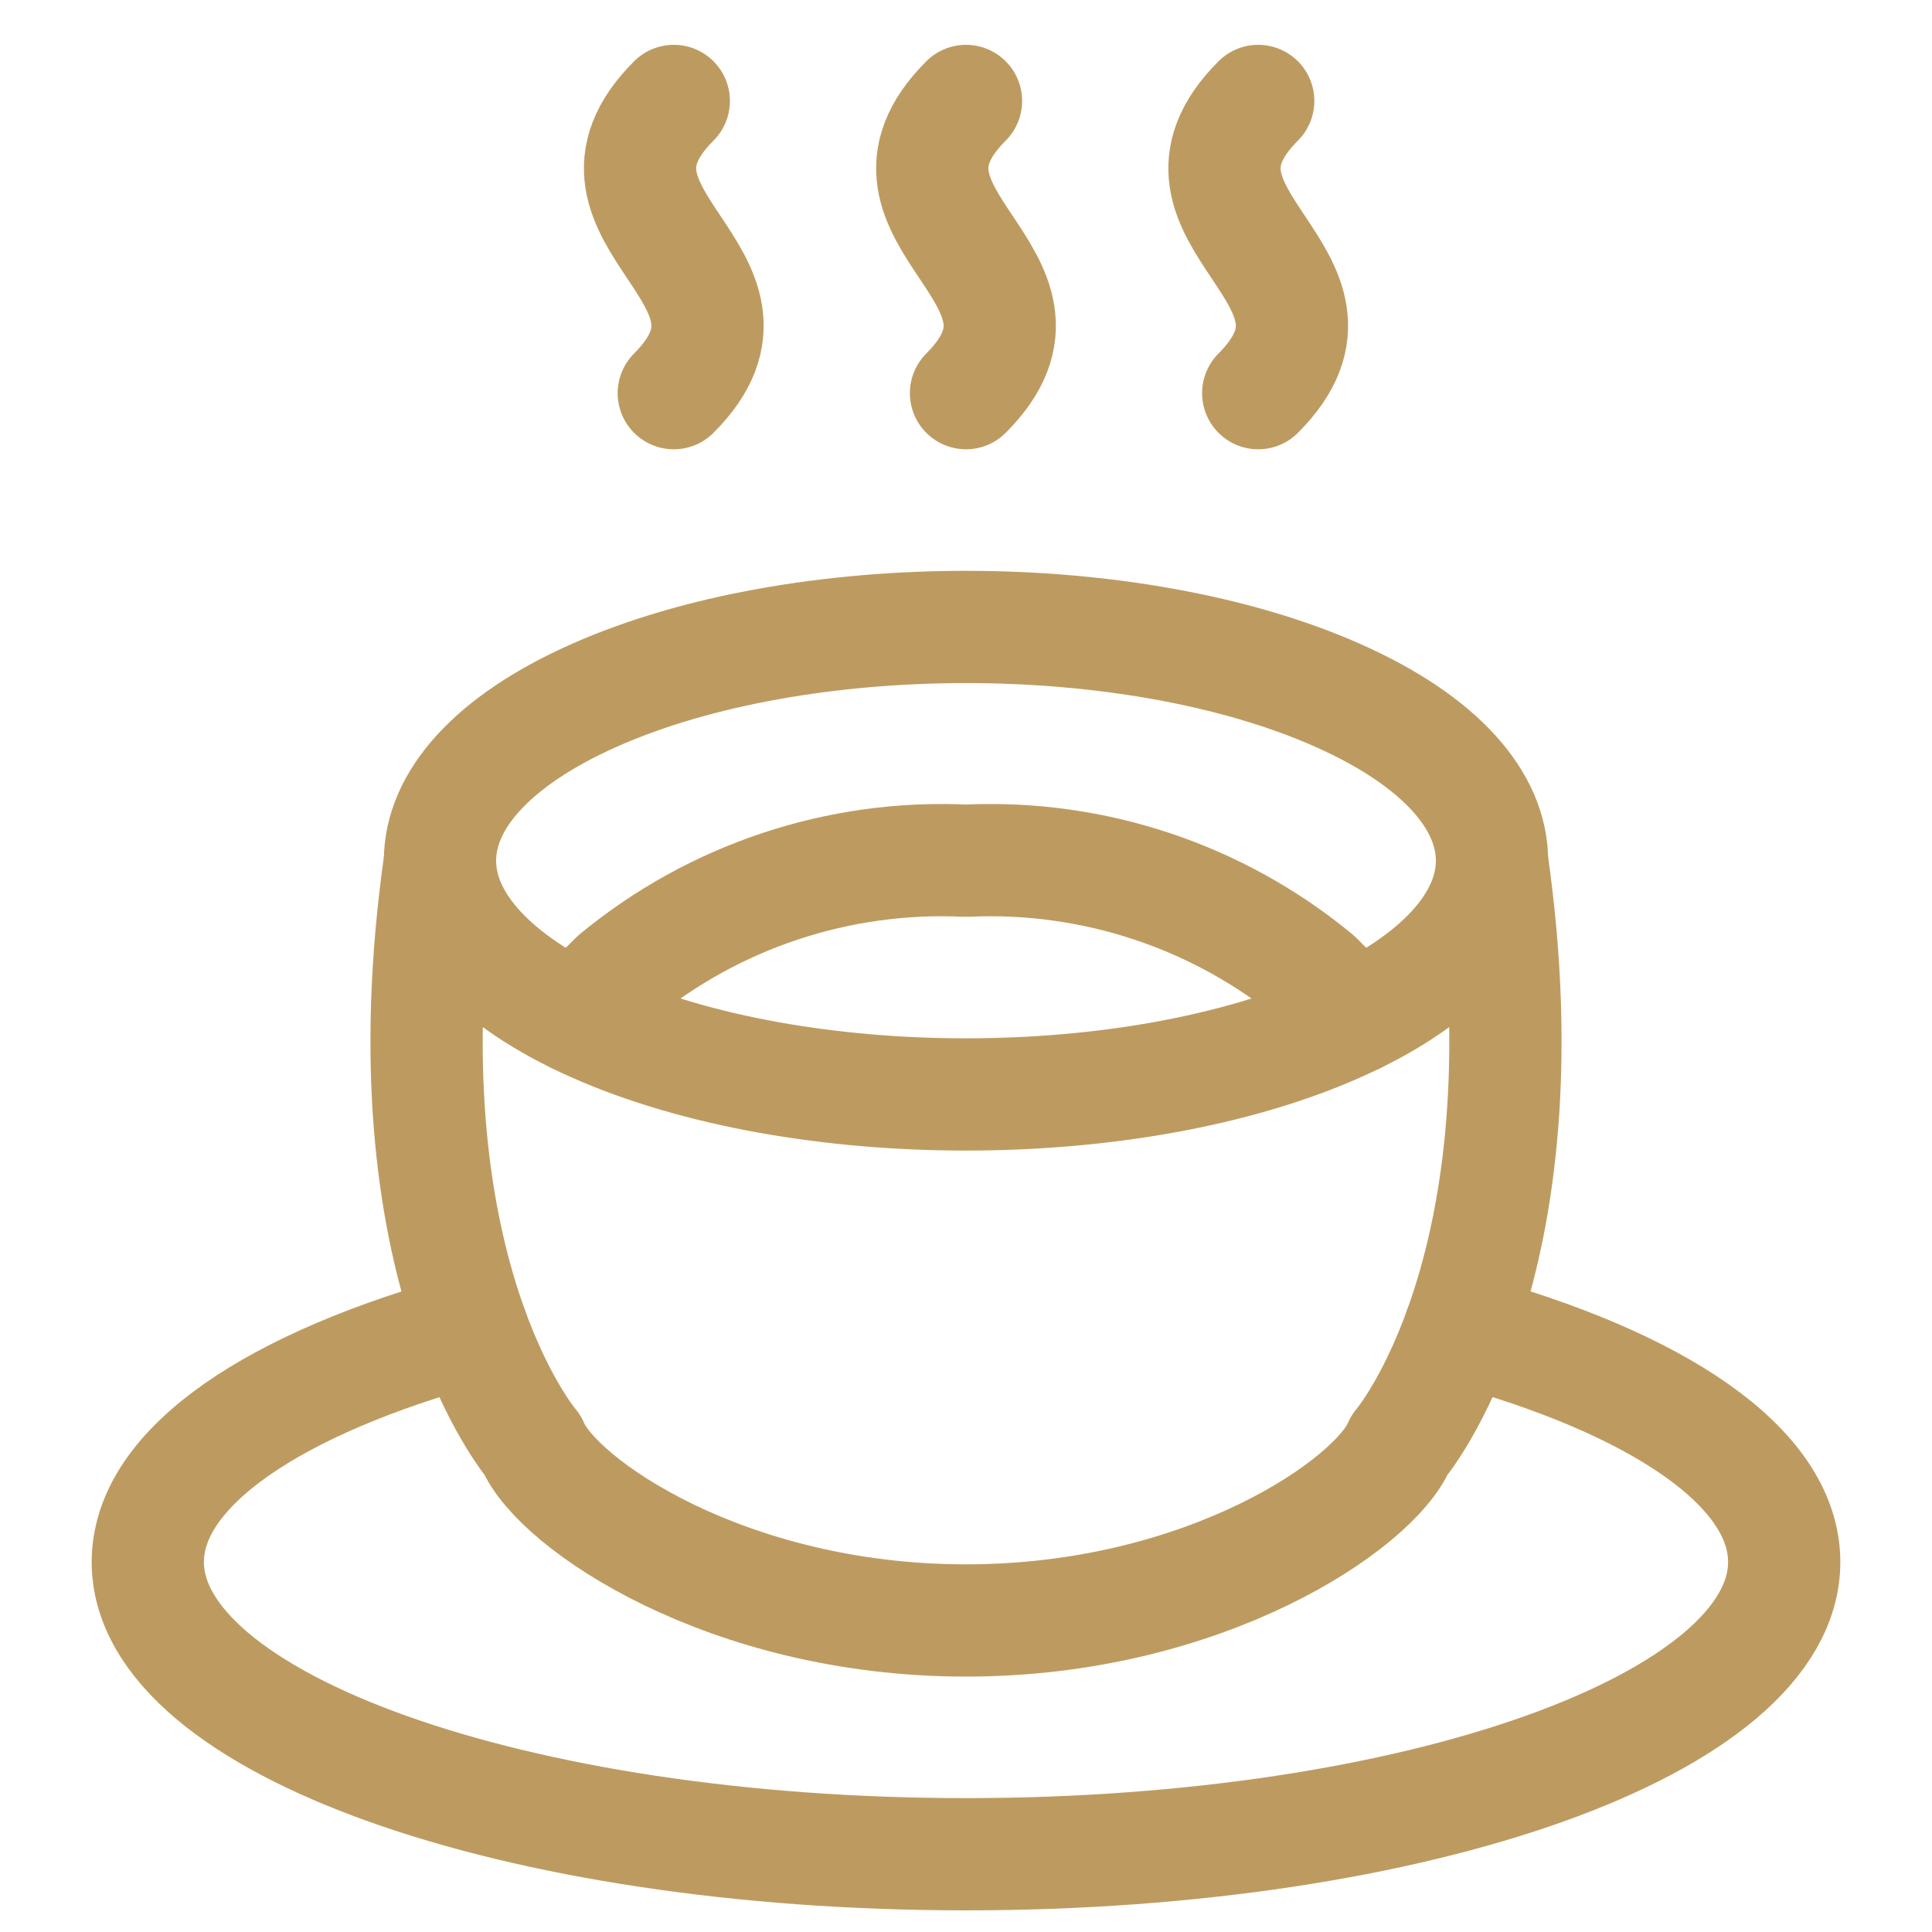
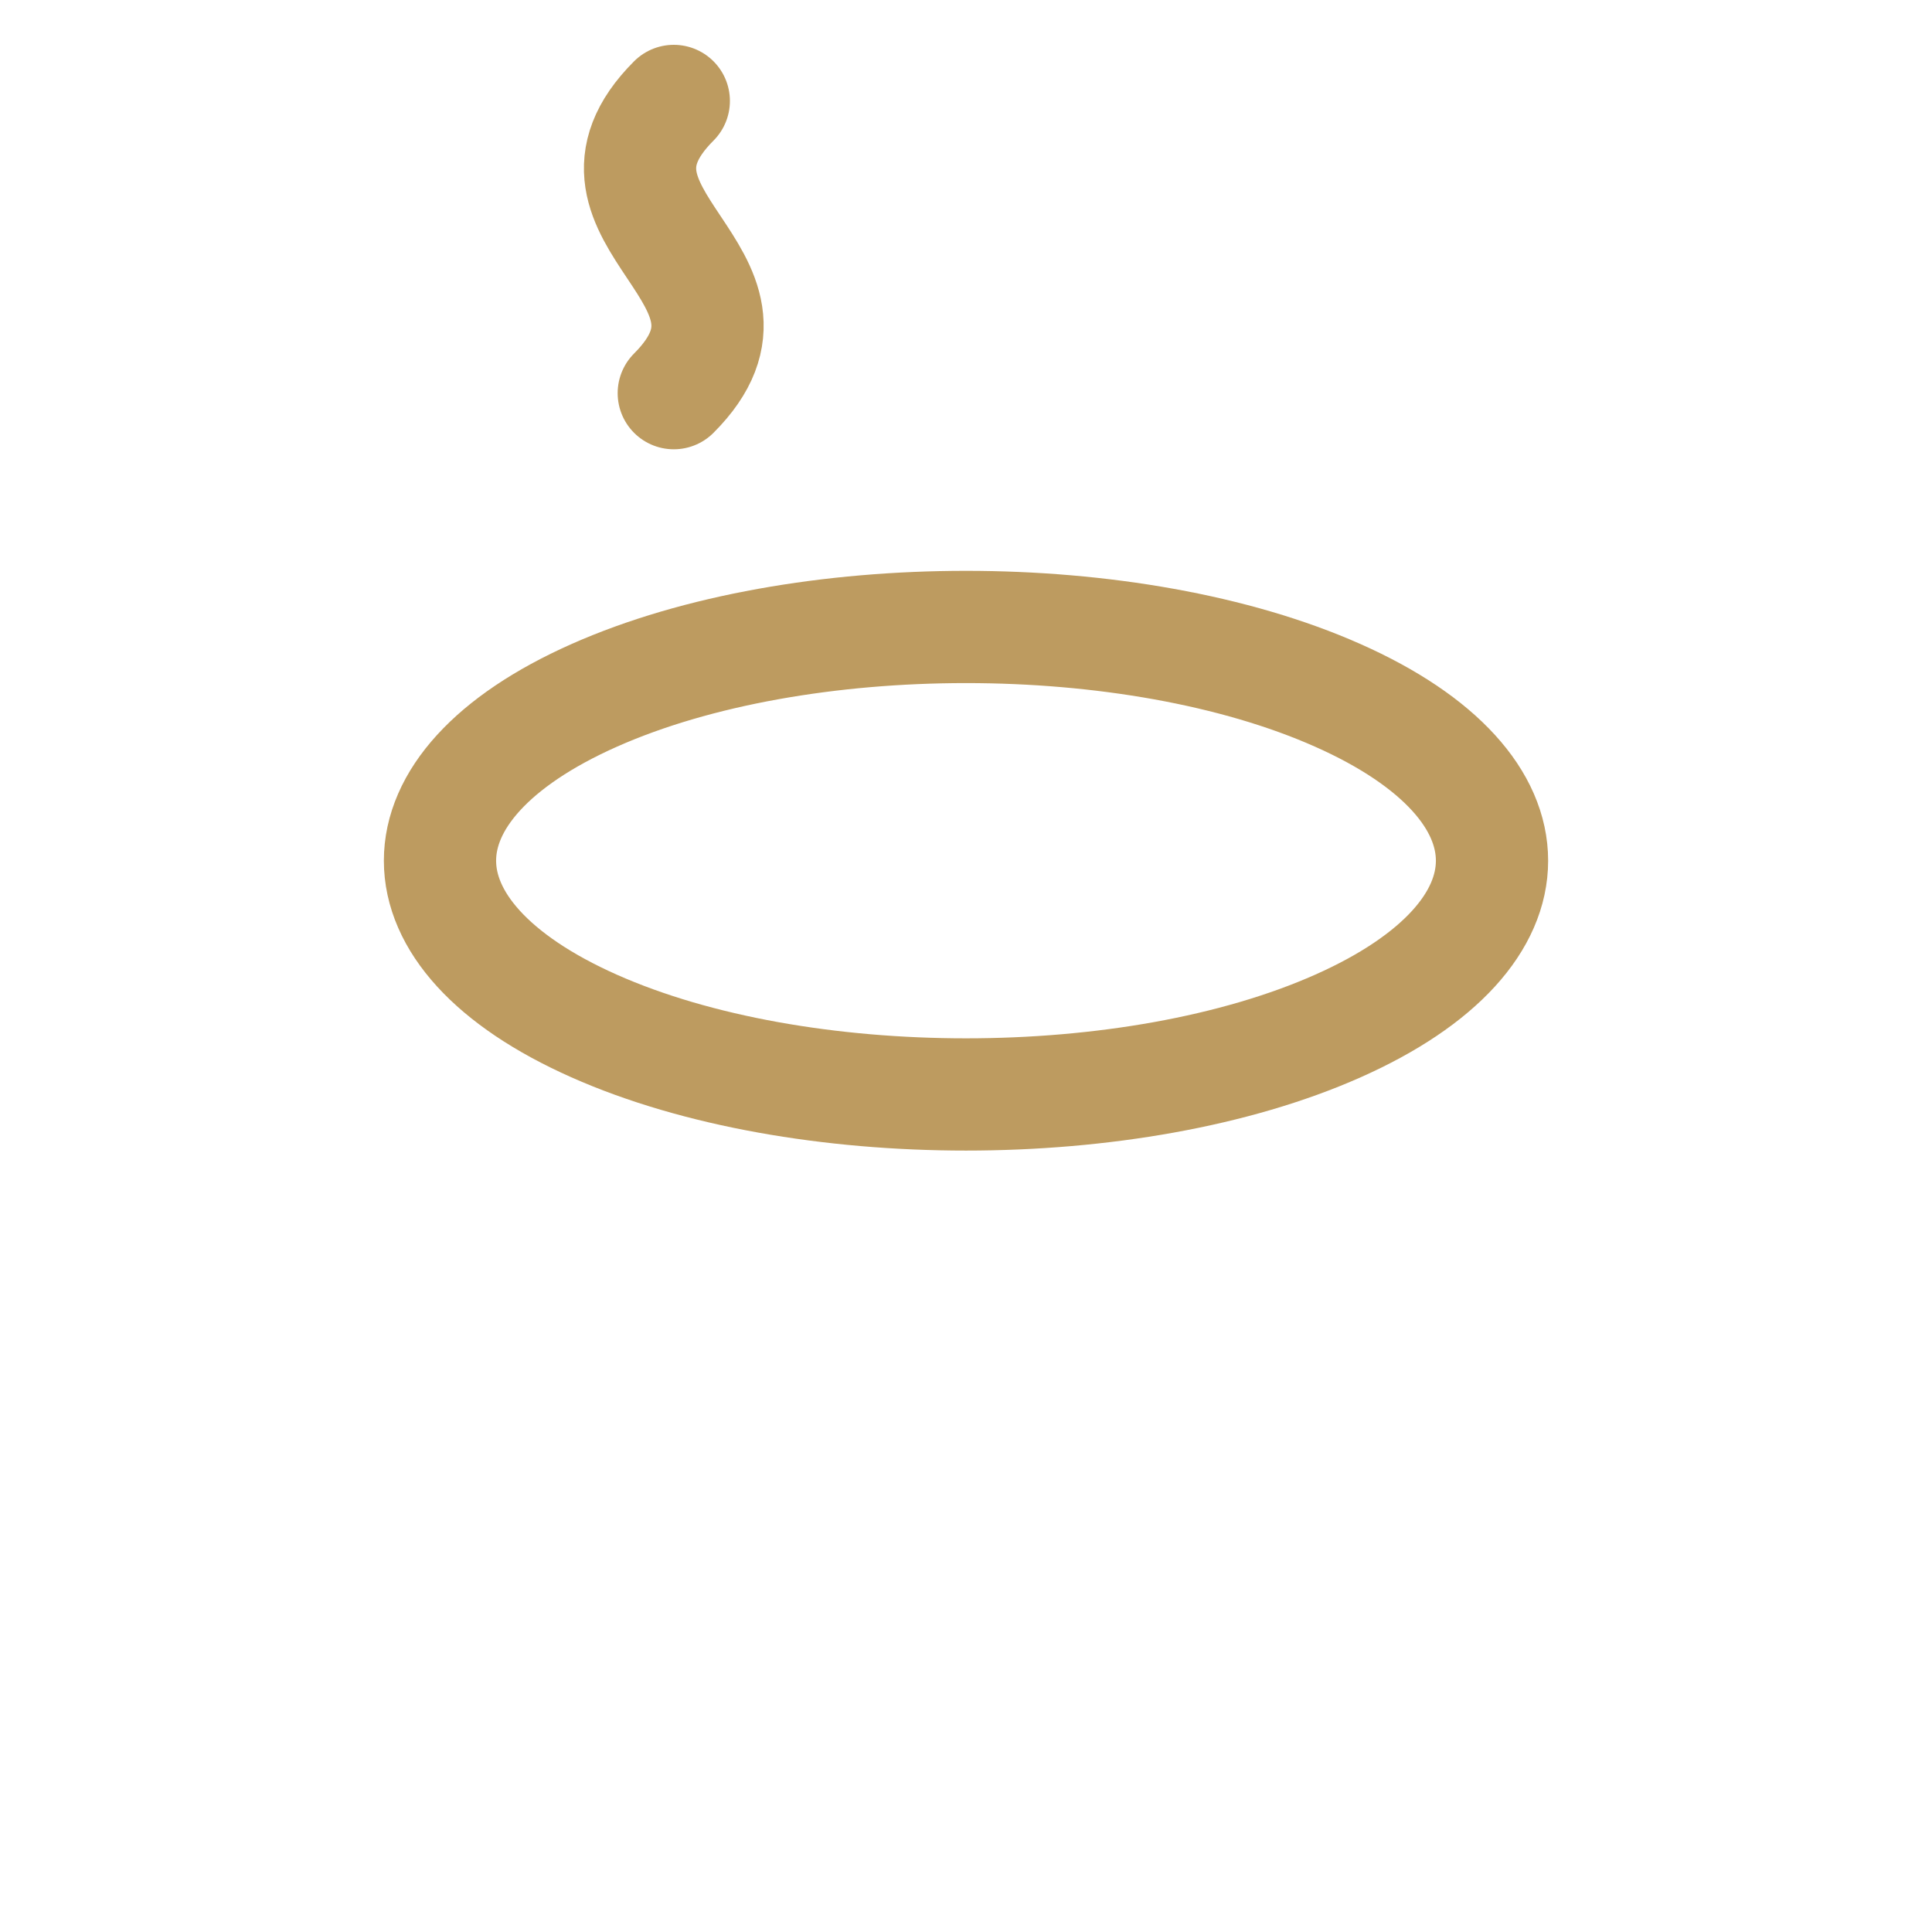
<svg xmlns="http://www.w3.org/2000/svg" width="20px" height="20px" viewBox="0 0 20 20" version="1.1">
  <title>coffee-cup-hot</title>
  <desc>Created with Sketch.</desc>
  <g id="van-der-Most-webshop" stroke="none" stroke-width="1" fill="none" fill-rule="evenodd" stroke-linecap="round" stroke-linejoin="round">
    <g id="Locatie-detail" transform="translate(-1211, -1048)" stroke="#bd9b60" stroke-width="1.162">
      <g id="content" transform="translate(386, 660)">
        <g id="facilities" transform="translate(582, 388)">
          <g id="bakkerscafe" transform="translate(244.2, 0)">
            <g id="coffee-cup-hot" transform="translate(0.22, 0.44)">
              <path d="M5.555,0.605 C4.345,1.815 6.765,2.42 5.555,3.63" id="Path" />
-               <path d="M8.58,0.605 C7.37,1.815 9.79,2.42 8.58,3.63" id="Path" />
-               <path d="M11.605,0.605 C10.395,1.815 12.815,2.42 11.605,3.63" id="Path" />
-               <path d="M13.693,13.318 C15.733,13.871 17.05,14.745 17.05,15.73 C17.05,17.401 13.259,18.755 8.58,18.755 C3.901,18.755 0.11,17.401 0.11,15.73 C0.11,14.745 1.427,13.875 3.467,13.318" id="Path" />
-               <path d="M3.135,8.47 C2.53,12.705 4.093,14.52 4.093,14.52 C4.345,15.125 6.102,16.335 8.58,16.335 C11.058,16.335 12.815,15.125 13.067,14.52 C13.067,14.52 14.63,12.705 14.025,8.47" id="Path" />
              <path d="M12.43,6.759 C14.557,7.704 14.557,9.236 12.43,10.181 C10.304,11.126 6.856,11.126 4.73,10.181 C2.603,9.236 2.603,7.704 4.73,6.759 C6.856,5.814 10.304,5.814 12.43,6.759" id="Path" />
-               <path d="M4.539,10.091 L4.95,9.68 L4.95,9.68 C5.967,8.839 7.262,8.407 8.58,8.47 C9.898,8.407 11.193,8.839 12.21,9.68 L12.621,10.091" id="Path" />
            </g>
          </g>
        </g>
      </g>
    </g>
  </g>
</svg>